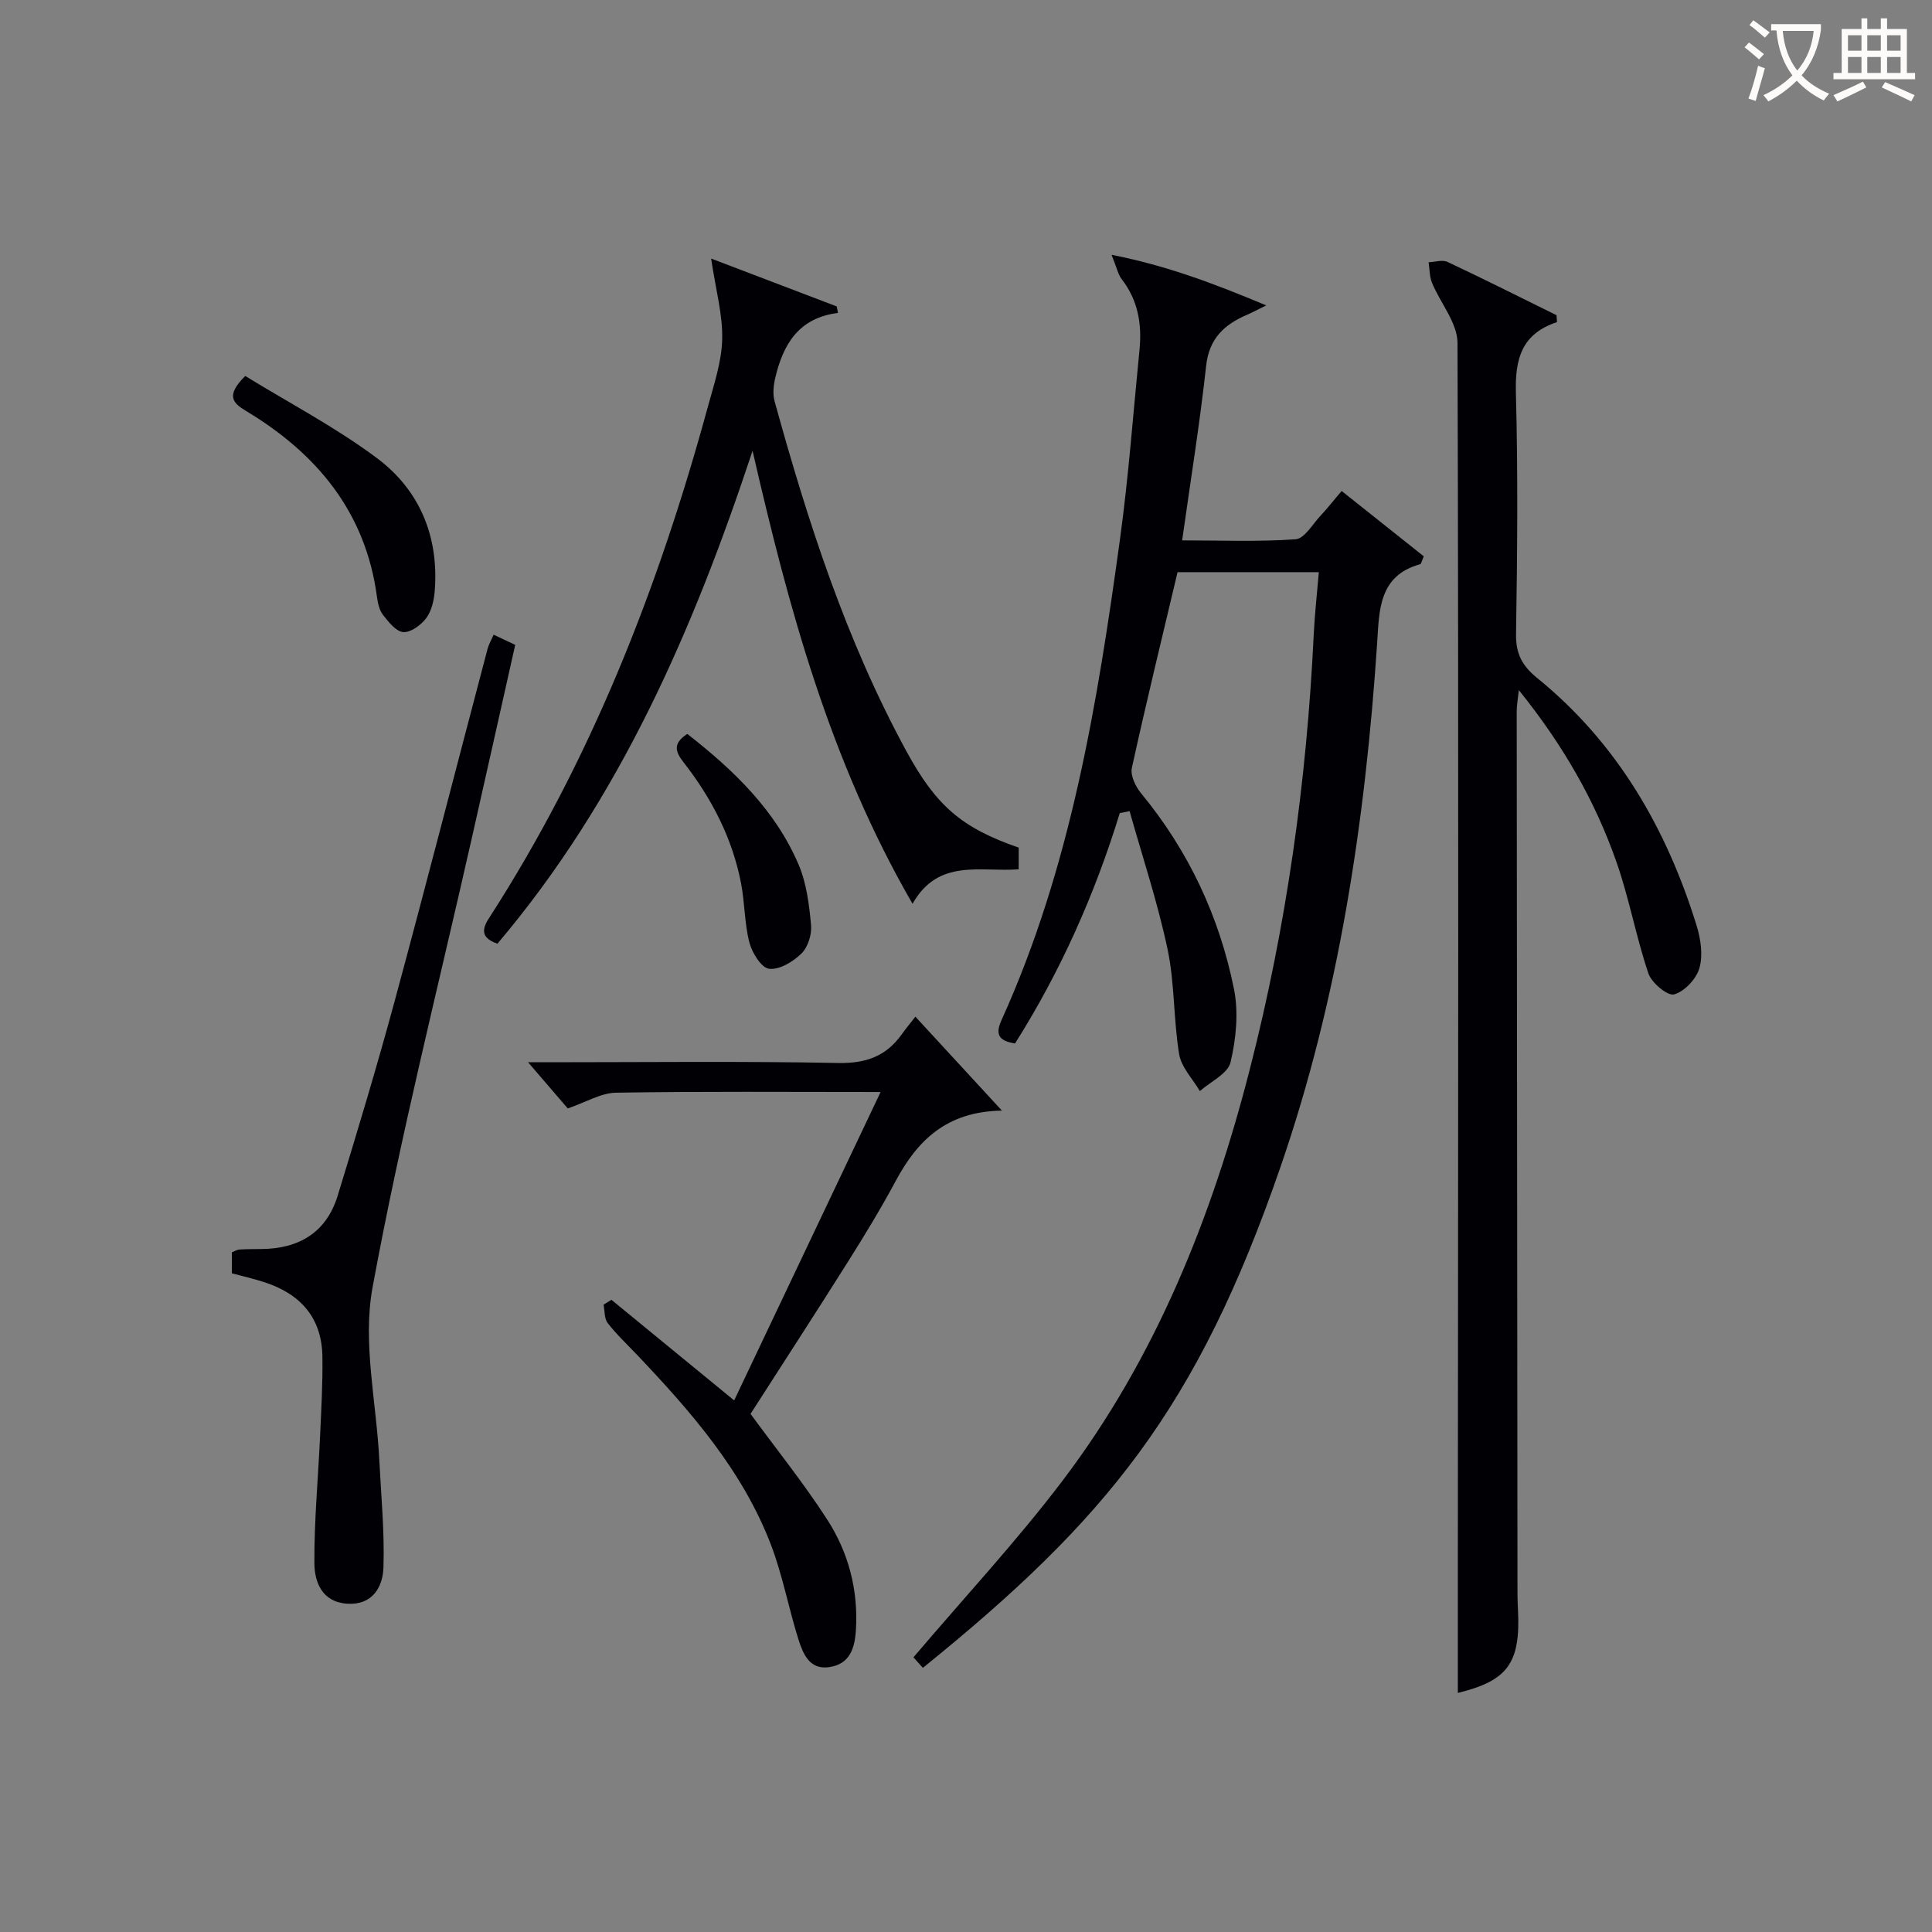
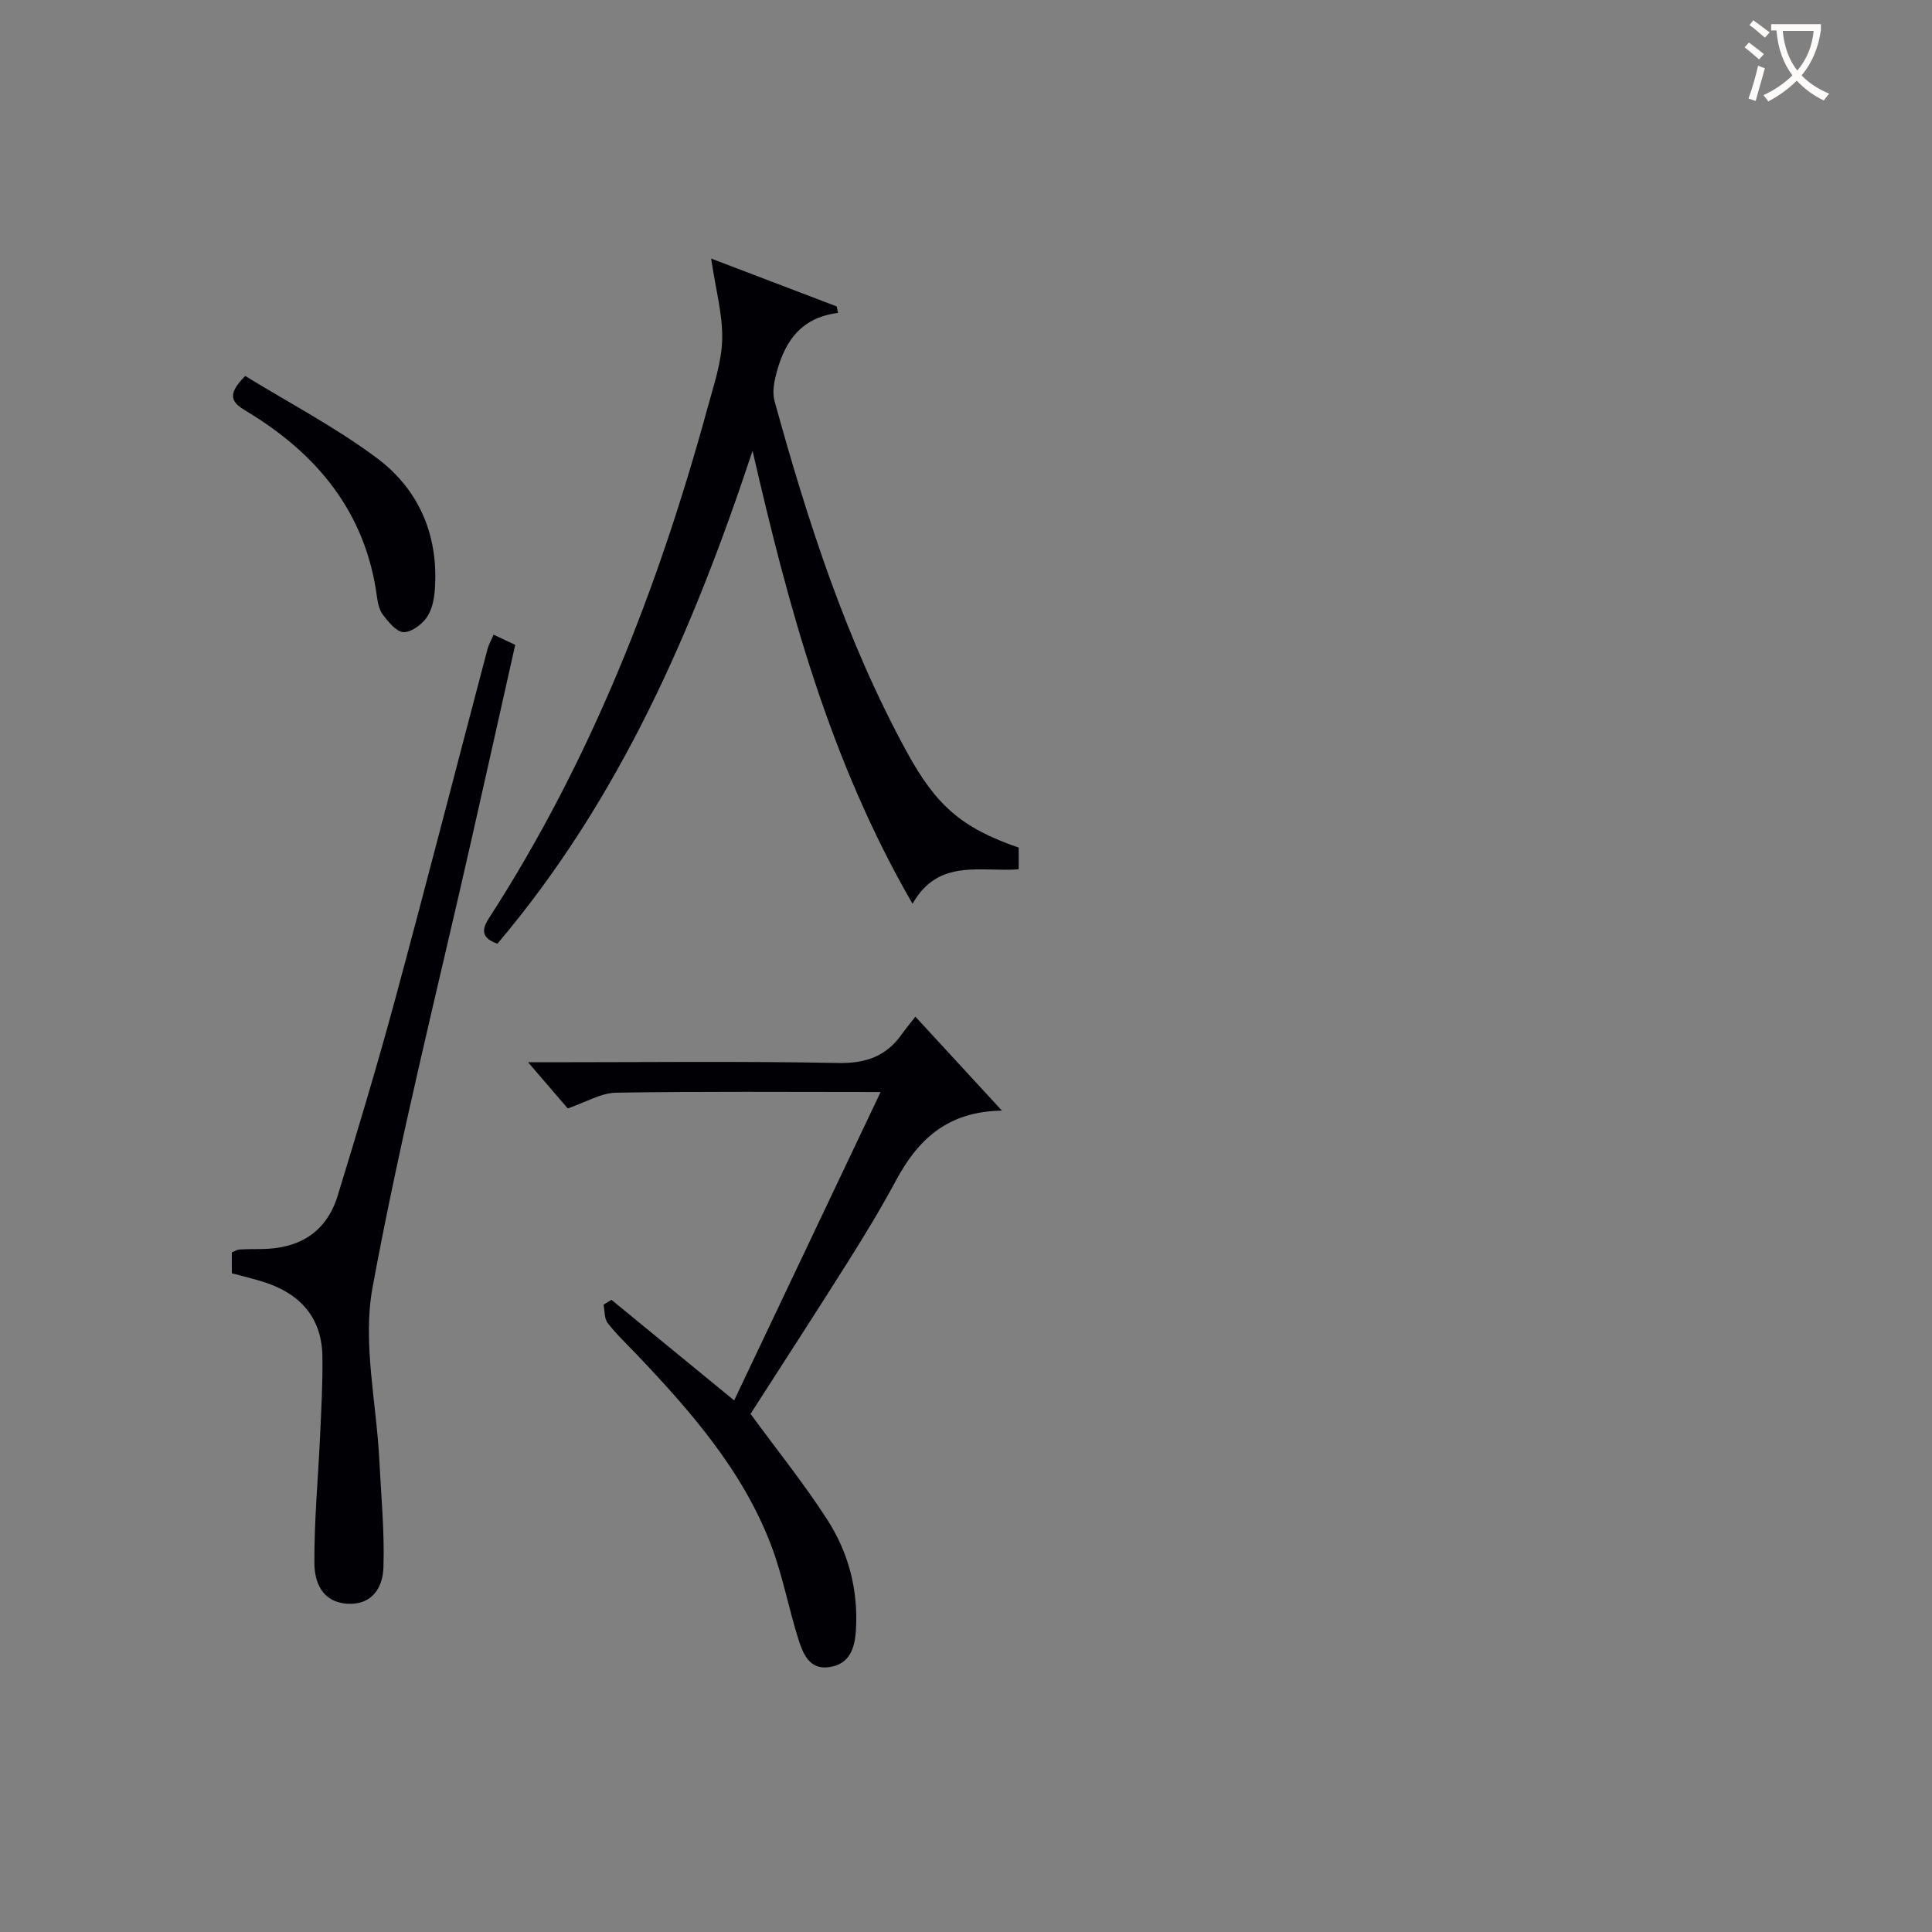
<svg xmlns="http://www.w3.org/2000/svg" enable-background="new 0 0 400 400" viewBox="0 0 400 400">
  <rect x="0" y="0" width="400" height="400" fill="#808080" stroke="none" />
  <g fill="#010105">
-     <path d="m231.84 168.34c-5.18 16.87-12.3 32.83-21.69 47.7-3.34-.54-4.15-1.84-2.81-4.81 14.36-31.69 19.87-65.6 24.55-99.66 1.78-12.99 2.73-26.09 4.03-39.14.53-5.3-.29-10.25-3.67-14.61-.76-.98-1.01-2.35-2.12-5.07 11.47 2.26 21.18 5.94 32.03 10.48-2.16 1.06-3.06 1.55-3.99 1.95-4.7 2.01-7.83 4.9-8.45 10.55-1.3 11.86-3.21 23.65-4.97 36.15 8 0 15.77.32 23.49-.23 1.84-.13 3.52-3.14 5.19-4.91 1.36-1.45 2.59-3.03 4.34-5.09 5.75 4.57 11.46 9.12 17.01 13.53-.47 1.08-.54 1.57-.74 1.63-8.65 2.38-8.47 9.62-8.92 16.38-2.45 36.91-7.96 73.49-19.99 108.36-17.3 50.16-36.07 73.05-74.06 103.76-.74-.83-1.55-1.73-1.95-2.18 10.64-12.53 21.44-24.12 30.96-36.69 19.24-25.41 30.86-54.5 38.71-85.17 7.56-29.53 11.76-59.58 13.21-90.02.2-4.13.67-8.25 1.05-12.79-9.97 0-19.52 0-29.25 0-3.19 13.47-6.49 26.97-9.46 40.53-.34 1.56.76 3.86 1.9 5.24 9.83 11.91 16.21 25.52 19.24 40.53.98 4.86.44 10.31-.71 15.18-.56 2.36-4.14 4-6.35 5.96-1.49-2.54-3.84-4.93-4.29-7.64-1.19-7.19-.9-14.64-2.4-21.74-2.04-9.65-5.18-19.06-7.86-28.58-.66.13-1.34.27-2.03.4z" />
-     <path d="m322.36 66.69c-7.37 2.43-8.69 7.68-8.51 14.59.44 16.65.3 33.33.03 49.99-.07 4.13 1.31 6.62 4.42 9.14 16.54 13.45 26.73 31.11 32.96 51.21.86 2.77 1.35 6.12.59 8.8-.64 2.25-3.09 4.87-5.25 5.46-1.34.37-4.66-2.39-5.32-4.35-2.54-7.52-3.95-15.43-6.56-22.92-4.46-12.8-11.16-24.45-20.26-35.72-.21 1.97-.45 3.16-.44 4.36.04 60.99.1 121.98.16 182.96 0 1 .05 2 .1 2.99.57 11.16-2.14 14.78-12.45 17.3 0-9.41-.01-18.98 0-28.55.05-83.65.19-167.3-.07-250.95-.01-4.15-3.56-8.26-5.28-12.46-.53-1.29-.48-2.82-.7-4.24 1.31-.05 2.84-.57 3.89-.08 7.58 3.56 15.07 7.33 22.59 11.04.04.48.07.96.1 1.43z" />
    <path d="m147.23 53.53c8.42 3.21 17.21 6.56 26 9.91.09.45.18.9.27 1.35-8.16 1.01-11.35 6.53-12.97 13.35-.37 1.57-.58 3.39-.17 4.89 6.89 25.01 14.84 49.64 27.33 72.55 6.13 11.25 11.43 15.84 23.22 19.91v4.49c-7.88.61-16.63-2.35-21.98 7.14-17.19-29.73-25.7-61.47-33.12-93.79-12.22 36.9-27.42 72.06-52.82 102.05-2.98-1.04-3.52-2.56-1.8-5.21 21.13-32.69 35.13-68.46 45.33-105.83 1.26-4.63 2.88-9.35 3-14.06.14-5.06-1.31-10.16-2.29-16.75z" />
    <path d="m182.32 226.09c-19.46 0-37.12-.15-54.77.14-3.13.05-6.23 1.97-10 3.26-2.32-2.7-5.1-5.93-8.22-9.56h4.23c20 0 40-.24 59.99.15 5.76.11 9.94-1.41 13.18-5.98.77-1.08 1.62-2.1 2.79-3.61 5.97 6.48 11.41 12.39 17.92 19.45-11.5.18-17.51 6.21-21.98 14.54-3.06 5.71-6.44 11.26-9.89 16.74-6.73 10.68-13.61 21.27-20.18 31.51 5.44 7.43 11.06 14.41 15.89 21.9 4.39 6.81 6.43 14.54 5.93 22.81-.23 3.83-1.27 7.09-5.51 7.72-4.11.61-5.44-2.76-6.39-5.74-2.05-6.48-3.27-13.26-5.69-19.58-5.89-15.39-16.55-27.56-27.71-39.32-2.06-2.17-4.27-4.24-6.09-6.59-.72-.93-.6-2.52-.86-3.81.54-.34 1.09-.67 1.63-1.01 8.14 6.67 16.27 13.34 25.41 20.83 9.98-21.05 19.89-41.91 30.32-63.85z" />
    <path d="m102.2 131.41c1.52.71 2.82 1.32 4.47 2.1-3 13.38-5.96 26.63-8.95 39.86-7.01 31.06-14.85 61.96-20.6 93.25-2.09 11.41.82 23.73 1.41 35.63.37 7.42 1.1 14.85.86 22.26-.13 4.09-2.29 7.86-7.52 7.52-5.19-.34-6.76-4.46-6.78-8.41-.05-8.78.78-17.56 1.18-26.34.25-5.48.56-10.97.48-16.44-.12-7.99-4.52-12.92-11.92-15.34-2.18-.72-4.43-1.23-6.83-1.88 0-1.46 0-2.89 0-4.33.65-.26 1.09-.56 1.54-.59 1.49-.09 3-.09 4.49-.1 7.84-.04 13.55-3.41 15.89-11.07 4.13-13.47 8.19-26.96 11.87-40.56 6.54-24.18 12.77-48.44 19.16-72.65.25-.93.76-1.78 1.25-2.91z" />
    <path d="m50.77 77.84c9.12 5.6 18.7 10.61 27.25 16.99 8.88 6.63 12.89 16.29 11.98 27.57-.15 1.92-.65 4.09-1.75 5.57-1.07 1.43-3.18 3-4.74 2.9-1.49-.09-3.05-2.08-4.2-3.54-.77-.98-1.09-2.45-1.26-3.74-2.34-17.56-12.43-29.68-27.1-38.5-2.81-1.68-4.24-3.19-.18-7.25z" />
-     <path d="m142.3 151.95c9.63 7.52 18.25 15.8 23.06 27.1 1.63 3.84 2.17 8.26 2.56 12.48.18 1.93-.64 4.57-1.99 5.89-1.73 1.69-4.58 3.42-6.7 3.15-1.61-.2-3.53-3.31-4.08-5.44-1.03-3.98-.94-8.23-1.73-12.29-1.8-9.3-6.06-17.52-11.84-24.94-1.7-2.17-2.43-3.91.72-5.95z" />
  </g>
  <path d="m362.1 8.8c1.1.8 2.1 1.6 3.1 2.4l-1 1.1c-1.3-1.1-2.3-2-3-2.5zm1.9 4.8c.5.2.9.4 1.4.5-.6 2.3-1.3 4.5-1.9 6.8l-1.5-.5c.8-2.1 1.4-4.3 2-6.8zm-1-9.4c1.3.9 2.4 1.8 3.4 2.5l-1 1.1c-1.4-1.2-2.4-2.1-3.2-2.6zm3.7 2.2v-1.4h10.3v1.2c-.5 3.6-1.8 6.8-4 9.4 1.5 1.6 3.4 2.8 5.7 3.8-.3.4-.7.8-1.1 1.4-2.3-1.1-4.1-2.5-5.6-4.1-1.6 1.6-3.6 3.1-5.9 4.3-.3-.5-.7-.9-1-1.3 2.4-1.1 4.4-2.5 6-4.1-1.9-2.5-3-5.6-3.3-9.3h-1.1zm8.8 0h-6.4c.3 3.3 1.3 6 3 8.2 2-2.3 3.1-5.1 3.4-8.2z" fill="#fcfbfa" />
-   <path d="m385.3 3.8h1.3v2.2h2.8v-2.2h1.3v2.2h4.1v9.1h1.7v1.3h-16.9v-1.3h1.7v-9.1h4.1v-2.2zm.4 13.1.7 1.2c-1.8.9-3.8 1.9-6 2.9-.2-.4-.5-.8-.8-1.3 2.3-1 4.3-1.9 6.1-2.8zm-3.1-6.4h2.8v-3.2h-2.8zm0 4.6h2.8v-3.3h-2.8zm4-4.6h2.8v-3.2h-2.8zm0 4.6h2.8v-3.3h-2.8zm3.7 1.9c2.1.9 4.1 1.8 6.1 2.7l-.7 1.3c-2.2-1.1-4.2-2-6.1-2.9zm3.2-9.7h-2.8v3.2h2.8zm-2.8 7.8h2.8v-3.3h-2.8z" fill="#fcfbfa" />
</svg>